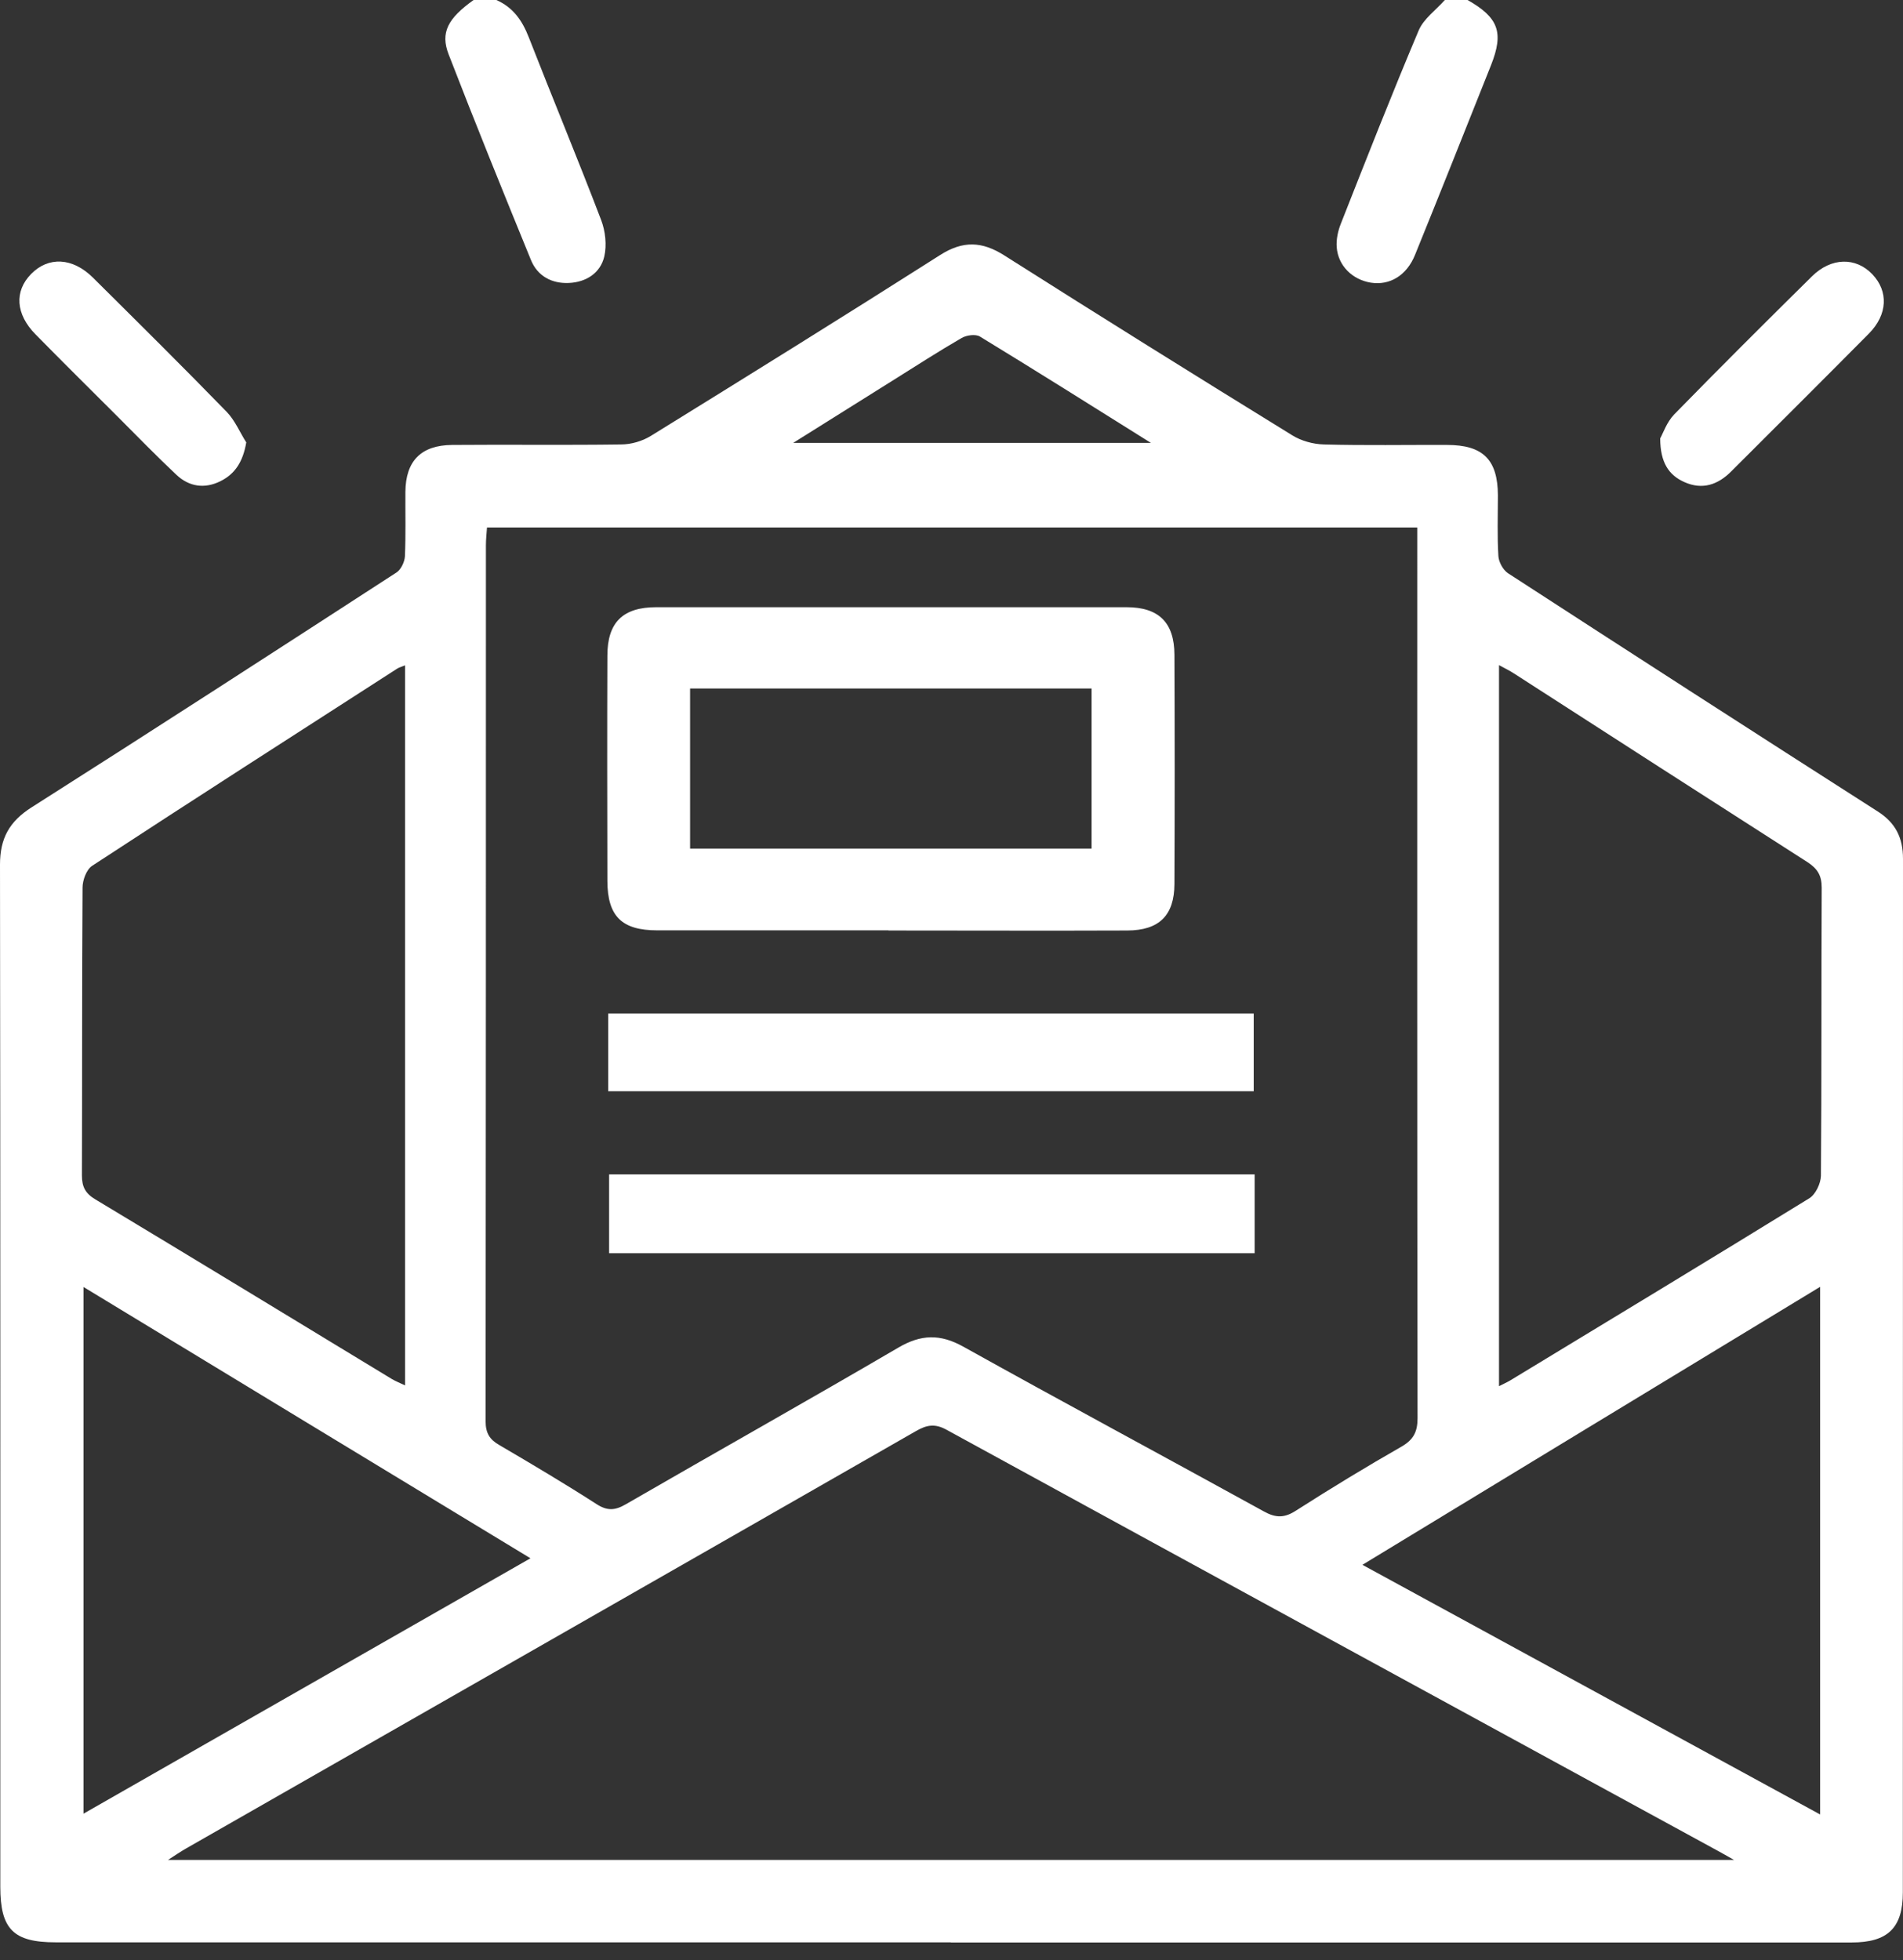
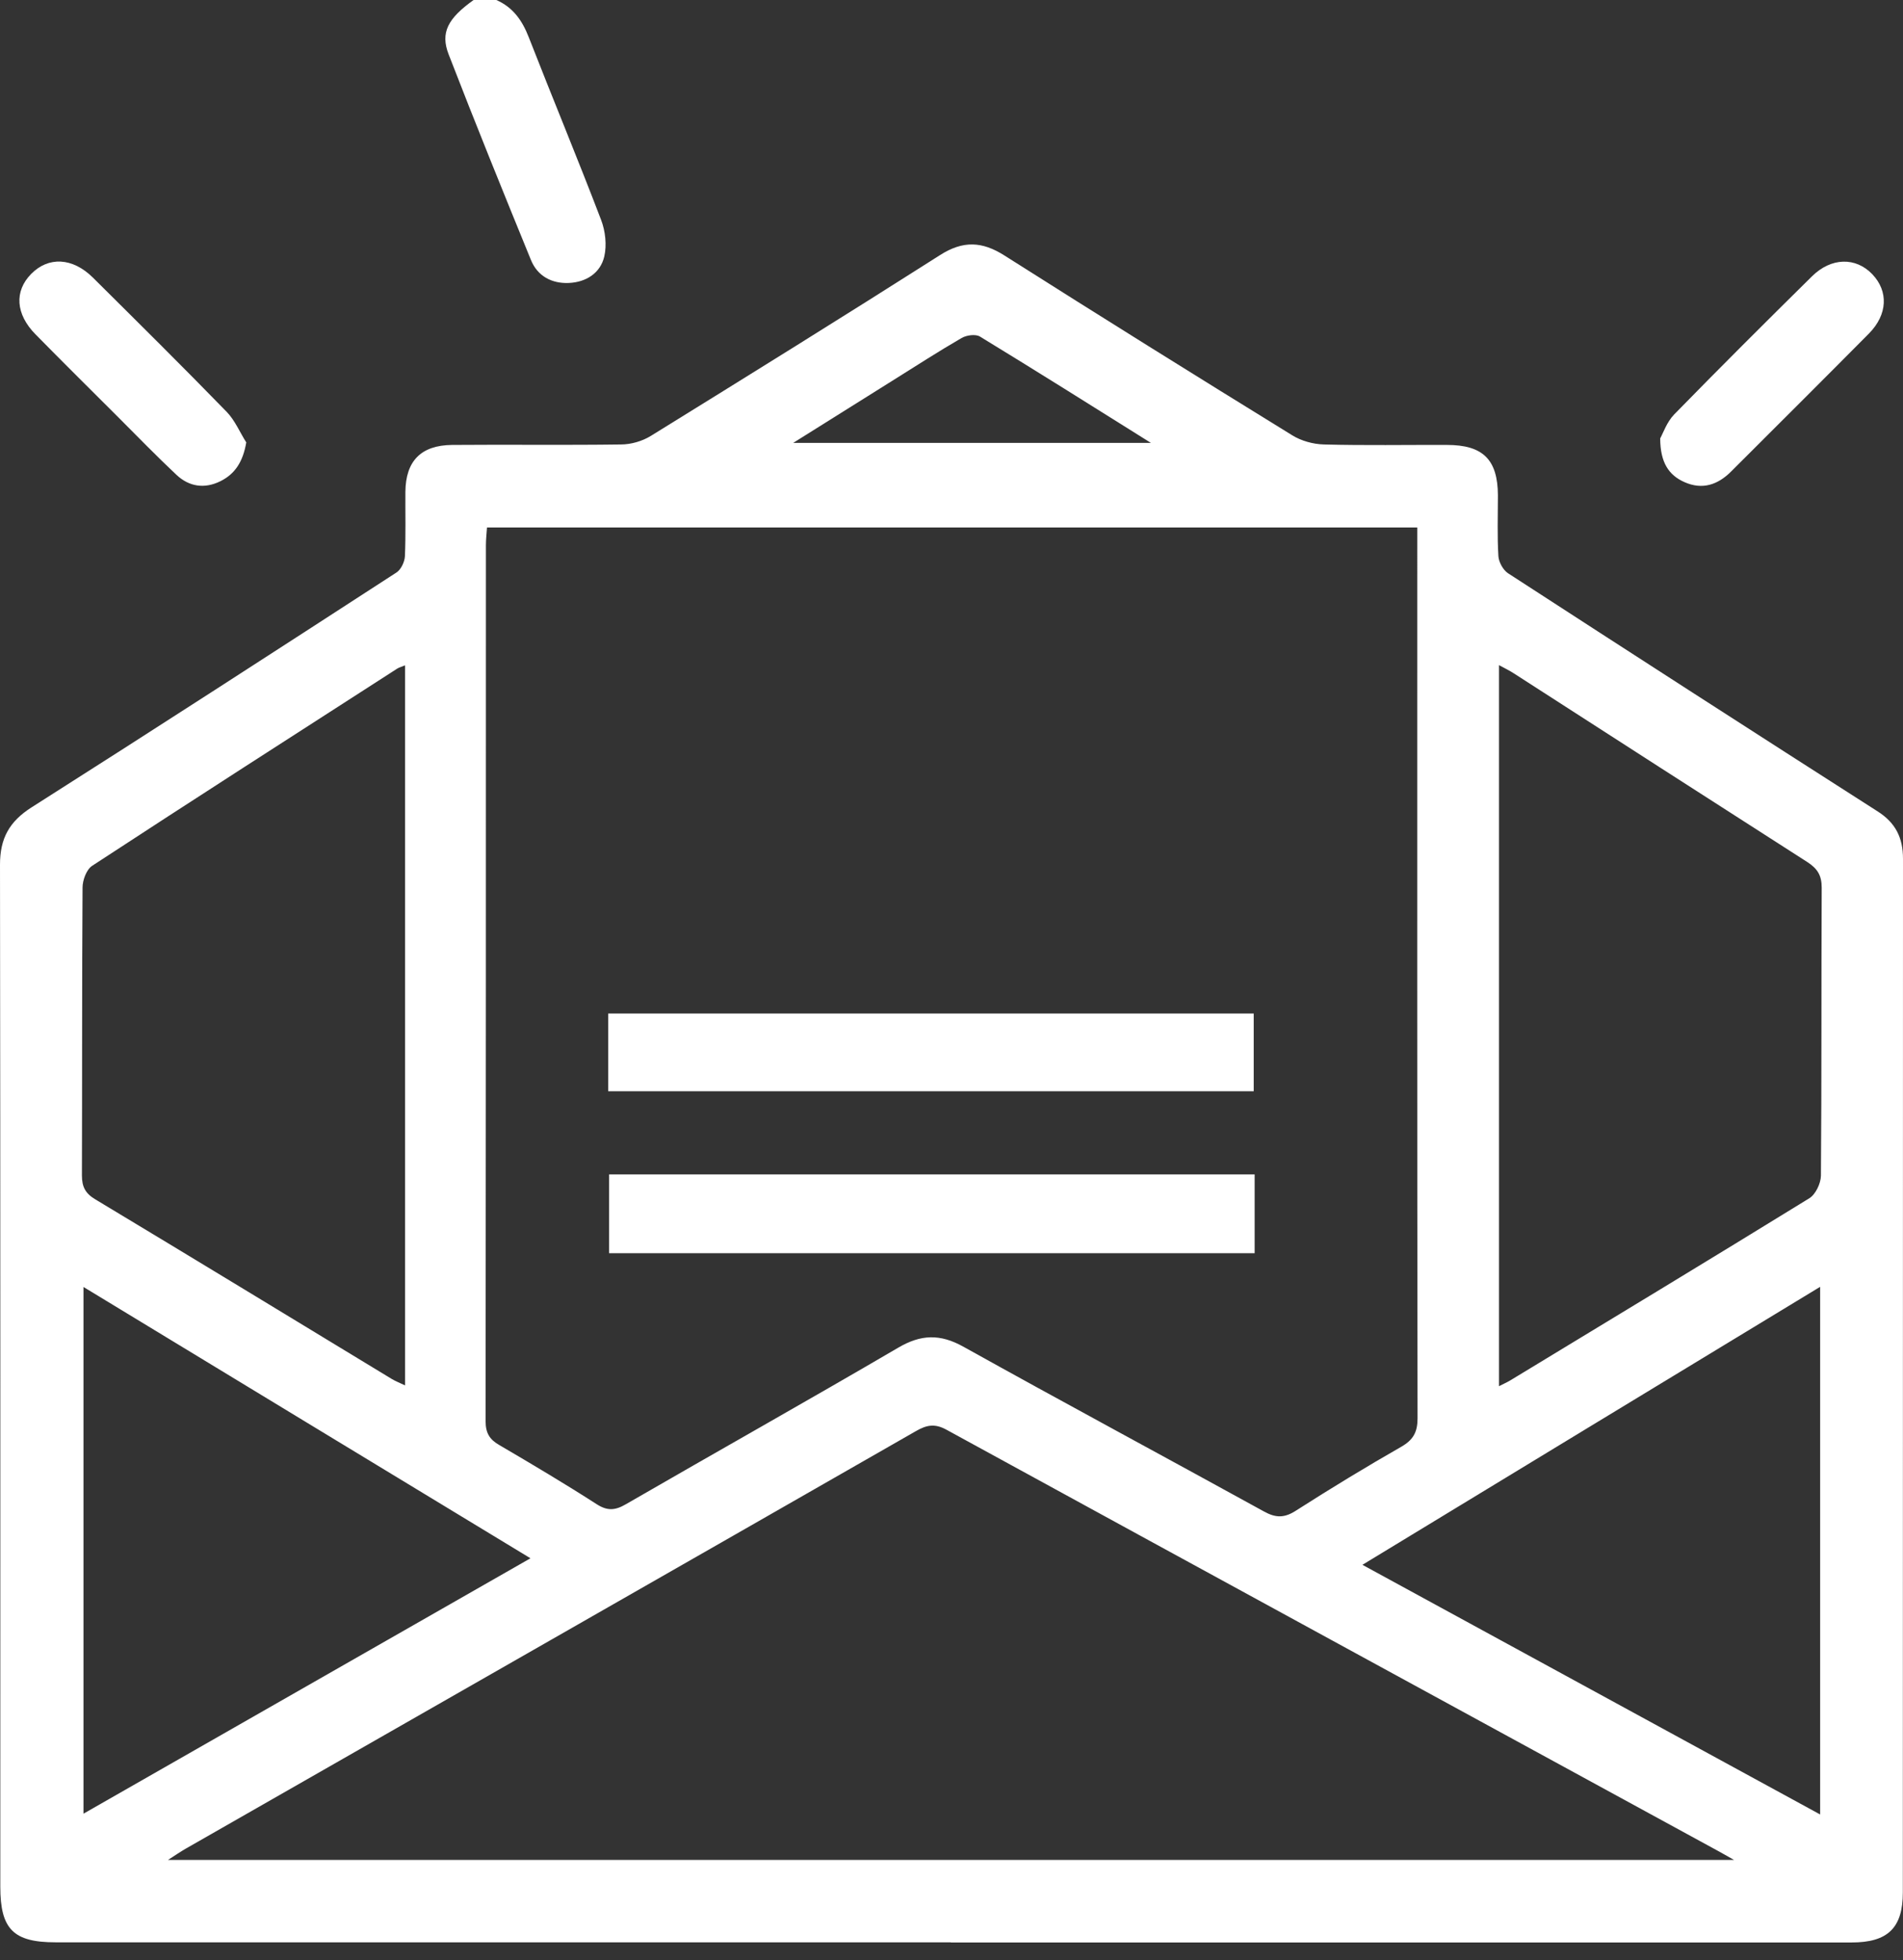
<svg xmlns="http://www.w3.org/2000/svg" width="100" height="103" viewBox="0 0 100 103" fill="none">
  <rect x="0" y="0" width="100" height="103" fill="#333333" stroke="none" />
  <g clip-path="url(#clip0_238_28242)">
    <path d="M26.082 0C26.958 0.385 27.441 1.072 27.785 1.956C29.037 5.164 30.363 8.348 31.59 11.564C31.811 12.145 31.893 12.882 31.754 13.479C31.549 14.355 30.796 14.829 29.896 14.87C28.996 14.911 28.243 14.51 27.899 13.659C26.434 10.075 24.977 6.482 23.578 2.864C23.128 1.71 23.537 0.966 24.887 0H26.082V0Z" fill="white" />
-     <path d="M77.118 0C78.746 0.925 79.033 1.702 78.353 3.421C77.028 6.744 75.71 10.066 74.36 13.389C73.918 14.486 73.026 15.009 72.035 14.854C71.07 14.698 70.317 13.97 70.243 12.996C70.21 12.587 70.309 12.129 70.464 11.744C71.798 8.356 73.132 4.959 74.548 1.604C74.81 0.982 75.456 0.532 75.923 0C76.324 0 76.717 0 77.118 0Z" fill="white" />
    <path d="M49.963 102.071C34.283 102.071 18.602 102.071 2.922 102.071C0.704 102.071 0.016 101.383 0.016 99.149C0.016 81.243 0.025 63.336 0 45.438C0 44.054 0.491 43.171 1.661 42.426C8.078 38.35 14.461 34.217 20.836 30.084C21.074 29.929 21.262 29.528 21.278 29.233C21.327 28.104 21.295 26.974 21.303 25.845C21.319 24.225 22.121 23.398 23.758 23.382C26.712 23.357 29.675 23.398 32.63 23.357C33.161 23.357 33.751 23.185 34.201 22.907C39.283 19.764 44.357 16.614 49.398 13.405C50.602 12.636 51.608 12.677 52.787 13.43C57.803 16.614 62.845 19.756 67.903 22.874C68.377 23.169 68.999 23.341 69.564 23.357C71.724 23.415 73.885 23.374 76.037 23.382C77.936 23.382 78.705 24.159 78.713 26.033C78.713 27.097 78.673 28.161 78.738 29.217C78.754 29.536 78.984 29.953 79.245 30.125C85.703 34.316 92.176 38.489 98.666 42.639C99.607 43.236 100 44.022 100 45.127C99.992 63.23 100 81.332 99.992 99.444C99.992 101.318 99.198 102.079 97.299 102.079C81.521 102.079 65.742 102.079 49.963 102.079V102.071ZM25.591 27.719C25.567 28.063 25.534 28.358 25.534 28.652C25.534 43.997 25.534 59.342 25.518 74.687C25.518 75.301 25.722 75.645 26.238 75.939C27.956 76.946 29.667 77.961 31.345 79.041C31.901 79.401 32.31 79.385 32.875 79.057C37.646 76.299 42.442 73.607 47.197 70.824C48.392 70.121 49.398 70.088 50.618 70.767C55.864 73.689 61.151 76.528 66.413 79.426C67.043 79.778 67.501 79.778 68.115 79.376C69.932 78.214 71.773 77.093 73.648 76.021C74.27 75.661 74.49 75.252 74.49 74.532C74.466 59.285 74.474 44.038 74.474 28.8V27.719H25.591ZM8.822 97.741H91.12C90.67 97.488 90.474 97.373 90.277 97.267C76.766 89.893 63.246 82.527 49.742 75.137C49.12 74.793 48.687 74.883 48.122 75.211C35.338 82.535 22.547 89.836 9.755 97.152C9.485 97.308 9.223 97.488 8.814 97.75L8.822 97.741ZM78.771 72.846C79.025 72.715 79.196 72.641 79.36 72.543C84.606 69.359 89.86 66.184 95.081 62.968C95.409 62.763 95.679 62.19 95.687 61.789C95.728 56.74 95.703 51.698 95.728 46.649C95.728 45.994 95.499 45.642 94.967 45.298C89.827 42.008 84.696 38.702 79.565 35.396C79.327 35.24 79.074 35.118 78.771 34.954V72.838V72.846ZM21.27 34.97C21.049 35.06 20.951 35.085 20.877 35.134C15.525 38.579 10.165 42.017 4.837 45.503C4.542 45.7 4.338 46.256 4.338 46.641C4.305 51.682 4.321 56.731 4.305 61.773C4.305 62.378 4.493 62.722 5.017 63.033C10.214 66.159 15.402 69.318 20.591 72.469C20.796 72.592 21.017 72.674 21.287 72.805V34.97H21.27ZM95.646 95.344V67.624C87.577 72.518 79.647 77.339 71.593 82.233C79.679 86.644 87.601 90.965 95.646 95.352V95.344ZM27.875 81.889C19.936 77.077 12.194 72.371 4.387 67.632V95.311C12.235 90.826 19.969 86.407 27.875 81.889ZM41.681 23.275H60.48C57.345 21.311 54.432 19.478 51.494 17.686C51.264 17.547 50.798 17.612 50.536 17.759C49.309 18.471 48.105 19.249 46.902 20.002C45.233 21.049 43.555 22.097 41.681 23.275Z" fill="white" />
    <path d="M12.939 23.259C12.767 24.257 12.358 24.904 11.58 25.289C10.754 25.698 9.943 25.583 9.272 24.953C8.233 23.979 7.235 22.948 6.228 21.941C4.771 20.485 3.306 19.036 1.866 17.571C0.818 16.507 0.745 15.304 1.637 14.396C2.545 13.471 3.814 13.528 4.886 14.592C7.243 16.933 9.6 19.265 11.916 21.647C12.35 22.097 12.603 22.719 12.947 23.259H12.939Z" fill="white" />
    <path d="M87.241 23.038C87.388 22.776 87.585 22.186 87.97 21.785C90.359 19.338 92.782 16.924 95.212 14.526C96.227 13.52 97.52 13.503 98.388 14.412C99.239 15.304 99.198 16.523 98.216 17.522C95.81 19.952 93.387 22.358 90.965 24.781C90.269 25.476 89.459 25.755 88.518 25.337C87.683 24.969 87.249 24.298 87.241 23.054V23.038Z" fill="white" />
-     <path d="M46.69 48.891C42.638 48.891 38.587 48.891 34.536 48.891C32.67 48.891 31.926 48.146 31.917 46.305C31.909 42.352 31.901 38.399 31.917 34.454C31.917 32.703 32.736 31.909 34.487 31.909C42.72 31.909 50.953 31.909 59.195 31.909C60.889 31.909 61.707 32.711 61.715 34.405C61.732 38.424 61.732 42.442 61.715 46.46C61.707 48.114 60.905 48.891 59.244 48.899C55.062 48.916 50.88 48.899 46.69 48.899V48.891ZM36.263 44.594H57.361V36.181H36.263V44.594Z" fill="white" />
    <path d="M65.93 61.716V65.857H32.008V61.716H65.93Z" fill="white" />
    <path d="M31.959 57.346V53.262H65.881V57.346H31.959Z" fill="white" />
  </g>
  <defs>
    <clipPath id="clip0_238_28242">
      <rect width="100" height="102.071" fill="white" />
    </clipPath>
  </defs>
</svg>